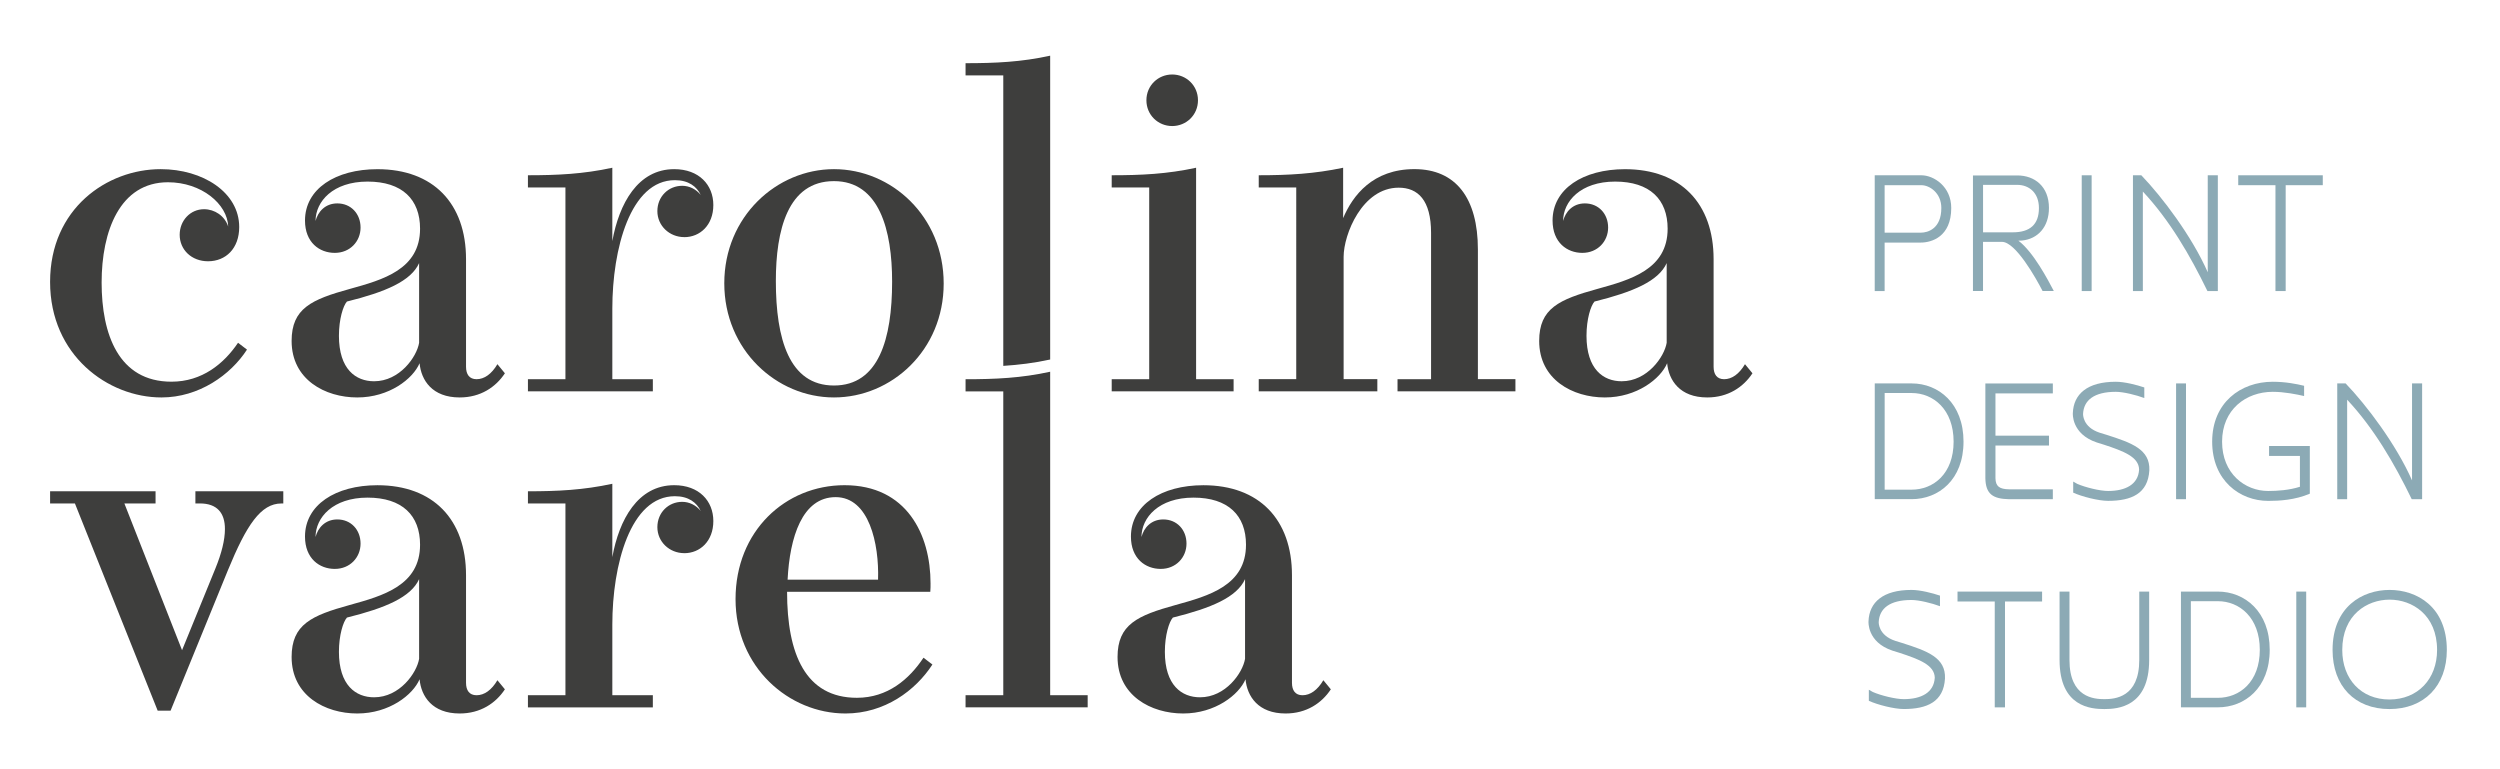
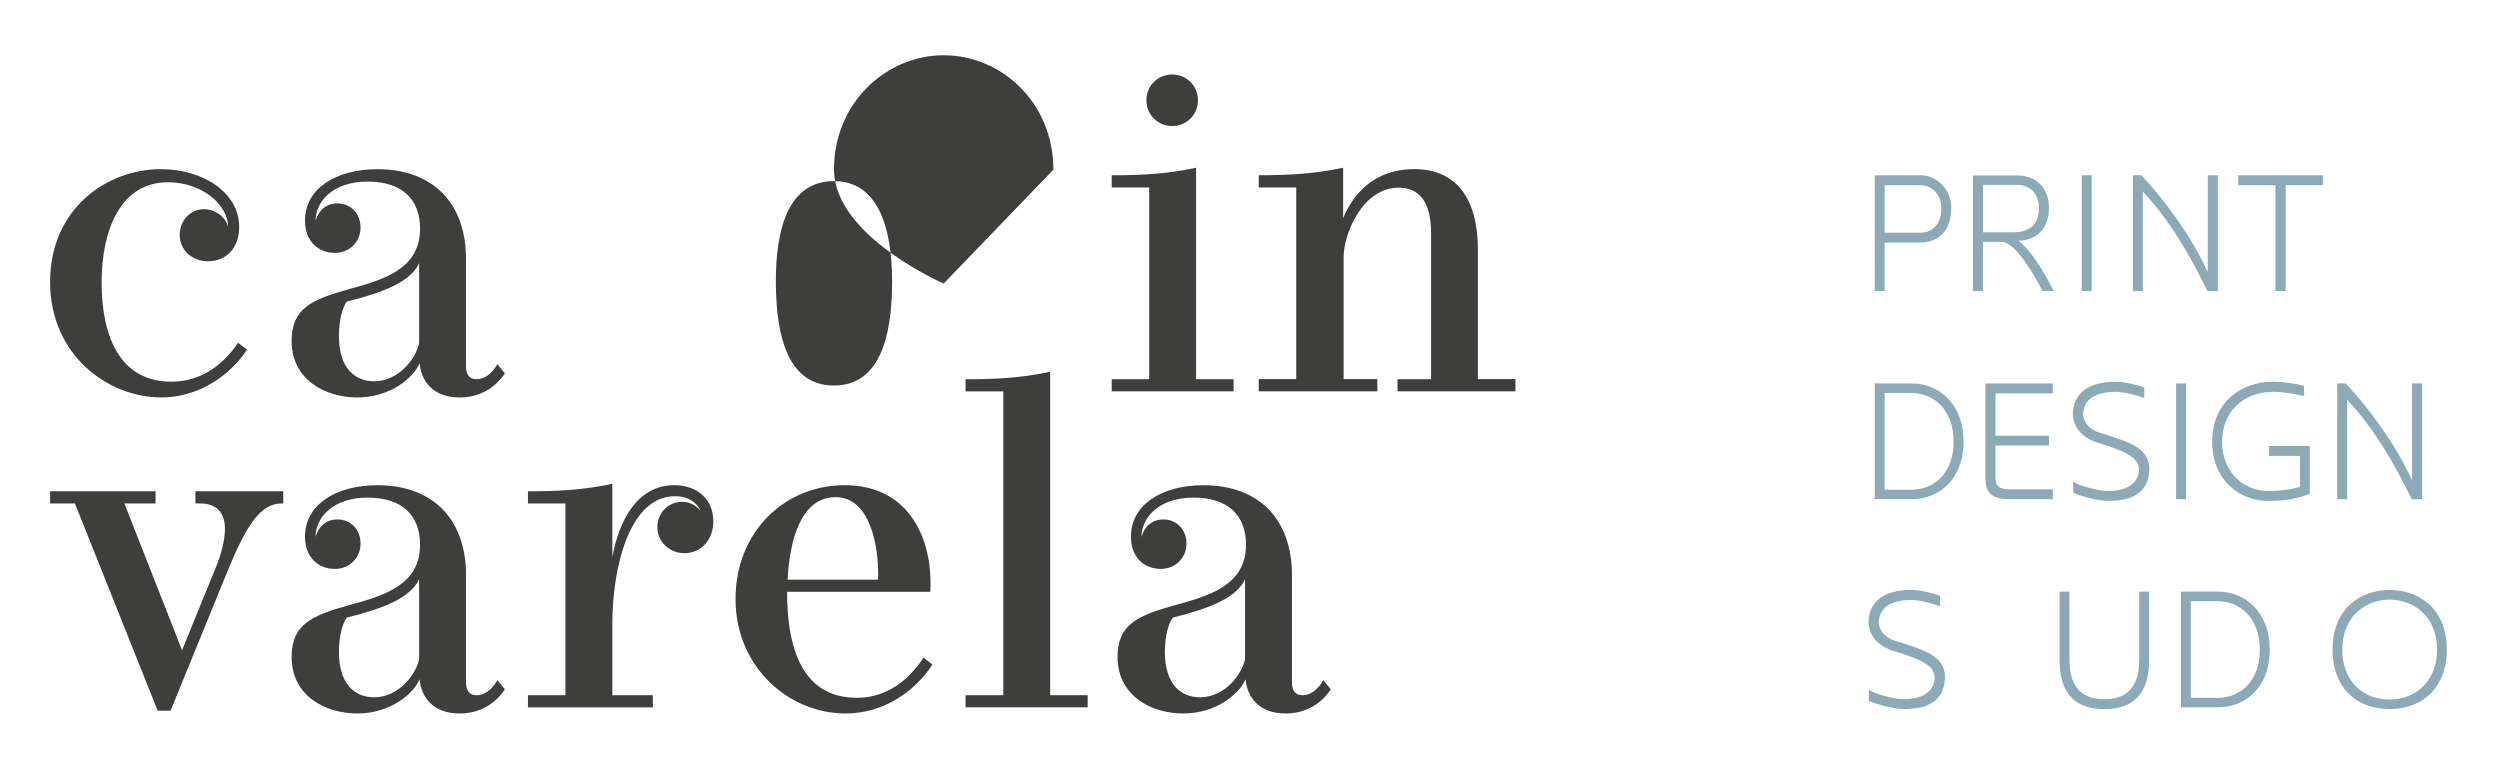
<svg xmlns="http://www.w3.org/2000/svg" id="Capa_1" data-name="Capa 1" viewBox="0 0 812.56 250">
  <defs>
    <style>
      .cls-1 {
        fill: #8caab5;
      }

      .cls-2 {
        fill: #3e3e3d;
      }
    </style>
  </defs>
  <g>
    <path class="cls-1" d="M612.55,78.84v15.76h-3.22V56.97h15.16c4.04,0,9.71,3.65,9.71,10.63,0,9.44-6.49,11.24-9.87,11.24h-11.78Zm11.78-3.22c2.23,0,6.65-1.25,6.65-8.02,0-4.9-3.82-7.41-6.49-7.41h-11.94v15.43h11.78Z" />
    <path class="cls-1" d="M657.18,78.18l-1.15,.05c4.86,3.66,9.6,12.71,11.51,16.36h-3.65c-2.18-4.25-8.78-15.98-13.2-15.98h-6.16v15.98h-3.27V57.02h14.4c5.67,0,10.3,3.6,10.3,10.58,0,6.22-3.66,10.09-8.79,10.58Zm5.52-10.58c0-4.85-3.11-7.52-7.09-7.52h-11.07v15.43h9.65c5.57,0,8.51-2.51,8.51-7.91Z" />
    <path class="cls-1" d="M676.61,94.59V56.97h3.22v37.63h-3.22Z" />
    <path class="cls-1" d="M693.26,94.59V56.97h2.72c6.87,7.14,16.47,19.9,21.59,31.52v-31.52h3.28v37.63h-3.38c-5.67-11.67-12.27-23.01-20.99-32.34v32.34h-3.22Z" />
    <path class="cls-1" d="M739.58,94.59V60.19h-12.1v-3.22h27.48v3.22h-12.06v34.41h-3.32Z" />
    <path class="cls-1" d="M609.34,162.25v-37.63h12c8.73,0,16.85,6.49,16.85,18.92s-8.13,18.7-16.85,18.7h-12Zm12-3.1c7.04,0,13.63-5.13,13.63-15.6s-6.59-15.81-13.63-15.81h-8.78v31.41h8.78Z" />
    <path class="cls-1" d="M648.57,155.39c.05,2.72,1.31,3.6,4.47,3.65h14.18v3.22h-14.18c-5.35-.11-7.64-1.69-7.75-6.81v-30.81h21.93v3.22h-18.65v13.74h17.4v3.22h-17.4v10.58Z" />
    <path class="cls-1" d="M675.09,157.24c2.62,1.15,7.41,2.34,10.09,2.34,5.67,0,9.82-2.12,10.08-6.98-.11-4.09-4.96-5.94-11.45-8.07l-2.28-.71c-8.35-2.78-7.81-9.54-7.81-9.54,.22-6.21,4.74-10.2,13.96-10.2,2.89,0,6.87,1.04,9.27,1.85v3.44c-2.61-.98-6.81-2.02-9.27-2.02-7.09,0-10.42,2.78-10.63,7.15,0,0-.27,4.31,5.45,6.16l2.13,.65c8.23,2.62,14.23,4.75,13.96,11.56-.44,7.58-5.83,9.92-13.41,9.92-3.11,0-8.51-1.37-11.34-2.67v-3.6l1.25,.71Z" />
    <path class="cls-1" d="M707.28,162.25v-37.63h3.22v37.63h-3.22Z" />
    <path class="cls-1" d="M737.5,148.19v-3.22h13.25v15.49c-4.86,2.07-9.92,2.34-13.53,2.34-9.21,0-18.21-6.6-18.21-19.25s9.22-19.47,19.69-19.47c4.14,0,7.74,.71,10.19,1.31v3.33c-2.4-.55-6.43-1.37-10.19-1.37-8.73,0-16.47,5.78-16.47,16.2s7.47,16.03,14.99,16.03c3.06,0,6.87-.27,10.31-1.37v-10.03h-10.03Z" />
    <path class="cls-1" d="M759.66,162.25v-37.63h2.72c6.87,7.14,16.47,19.9,21.59,31.52v-31.52h3.28v37.63h-3.38c-5.67-11.67-12.27-23.01-20.99-32.34v32.34h-3.22Z" />
    <path class="cls-1" d="M608.68,224.9c2.61,1.15,7.41,2.34,10.08,2.34,5.67,0,9.82-2.12,10.09-6.98-.11-4.09-4.96-5.94-11.45-8.07l-2.29-.71c-8.35-2.78-7.8-9.54-7.8-9.54,.22-6.21,4.75-10.2,13.96-10.2,2.89,0,6.87,1.04,9.27,1.85v3.44c-2.62-.98-6.81-2.02-9.27-2.02-7.09,0-10.42,2.78-10.64,7.15,0,0-.27,4.31,5.46,6.16l2.12,.65c8.23,2.62,14.24,4.75,13.96,11.56-.43,7.58-5.83,9.92-13.41,9.92-3.1,0-8.51-1.37-11.34-2.67v-3.6l1.25,.71Z" />
-     <path class="cls-1" d="M648.34,229.91v-34.41h-12.1v-3.22h27.49v3.22h-12.06v34.41h-3.33Z" />
    <path class="cls-1" d="M698.53,214.53c0,15.27-10.25,15.93-14.56,15.93s-14.56-.65-14.56-15.93v-22.25h3.22v22.25c0,12.22,8.02,12.71,11.34,12.71s11.34-.49,11.34-12.71v-22.25h3.22v22.25Z" />
    <path class="cls-1" d="M708.86,229.91v-37.63h12c8.73,0,16.85,6.49,16.85,18.92s-8.13,18.7-16.85,18.7h-12Zm12-3.1c7.04,0,13.63-5.13,13.63-15.6s-6.59-15.81-13.63-15.81h-8.78v31.41h8.78Z" />
-     <path class="cls-1" d="M746.35,229.91v-37.63h3.22v37.63h-3.22Z" />
    <path class="cls-1" d="M758.14,211.26c0-14.12,9.76-19.52,18.54-19.52s18.6,5.4,18.6,19.52c0,11.72-7.42,19.2-18.66,19.2s-18.48-7.47-18.48-19.2Zm33.97,0c0-11.45-8.13-16.36-15.43-16.36s-15.39,4.91-15.39,16.36c0,9.44,6.11,16.09,15.33,16.09s15.49-6.65,15.49-16.09Z" />
  </g>
  <g>
    <path class="cls-2" d="M80.27,113.64c-5.33,8.23-15.61,15.54-27.8,15.54-17.37,0-36.19-13.71-36.19-37.55s18.51-36.65,35.95-36.65c13.71,0,25.52,7.55,25.52,18.82,0,6.93-4.34,11.12-10.13,11.12-5.34,0-9.22-3.73-9.22-8.61,0-4.58,3.42-8.31,7.92-8.31,3.43,0,6.71,2.13,7.85,5.63-.23-7.31-8.69-14.39-19.58-14.39-15.62,0-21.56,15.85-21.56,32.6s5.48,32.22,22.7,32.22c9.98,0,17.06-5.87,21.64-12.65l2.89,2.21Z" />
    <path class="cls-2" d="M164.1,121.33c-2.97,4.5-7.92,7.85-14.7,7.85-8.91,0-12.5-5.56-13.03-11.12-2.13,5.03-9.82,11.12-20.26,11.12s-21.33-5.79-21.33-18.36c0-10.59,6.47-13.48,18.9-16.91,10.74-2.97,22.85-6.32,22.85-19.58,0-9.52-5.79-15.31-17.06-15.31s-16.91,6.48-16.91,12.8c.76-2.97,3.12-5.71,7.08-5.71,4.42,0,7.55,3.35,7.55,7.85s-3.43,8.23-8.38,8.23-9.68-3.35-9.68-10.51c0-10.28,9.9-16.69,23.54-16.69,18.21,0,28.8,11.2,28.8,29.25v34.97c0,2.44,1.07,4.04,3.42,4.04,2.52,0,4.88-1.67,6.78-4.88l2.44,2.97Zm-51.35-23.31c-1.22,1.37-2.59,5.71-2.59,11.12,0,10.9,5.49,14.78,11.43,14.78,8.31,0,13.87-7.92,14.63-12.5v-25.9c-2.66,5.86-10.9,9.37-23.47,12.49Z" />
-     <path class="cls-2" d="M222.42,77.07c-4.88,0-8.76-3.73-8.76-8.45s3.58-8.23,8.07-8.23c2.28,0,4.5,1.07,6.02,2.97-1.3-2.74-3.96-4.8-8.39-4.8-14.47,0-20.34,22.32-20.34,41.75v22.93h13.17v3.96h-40.6v-3.96h12.19V60.92h-12.19v-3.96c9.6,0,17.98-.39,27.43-2.44v23.85c2.2-12.19,8.3-23.39,20.11-23.39,8.07,0,12.72,5.11,12.72,11.66s-4.34,10.44-9.44,10.44Z" />
-     <path class="cls-2" d="M306.72,92.16c0,21.71-16.98,37.02-35.66,37.02s-35.65-15.46-35.65-37.1,16.98-37.1,35.65-37.1,35.66,15.31,35.66,37.18Zm-35.66-33.29c-15.08,0-18.89,16.07-18.89,32.45,0,18.89,4.34,33.98,18.89,33.98s18.9-15.16,18.9-33.75c0-16.69-4.12-32.68-18.9-32.68Z" />
+     <path class="cls-2" d="M306.72,92.16s-35.65-15.46-35.65-37.1,16.98-37.1,35.65-37.1,35.66,15.31,35.66,37.18Zm-35.66-33.29c-15.08,0-18.89,16.07-18.89,32.45,0,18.89,4.34,33.98,18.89,33.98s18.9-15.16,18.9-33.75c0-16.69-4.12-32.68-18.9-32.68Z" />
    <path class="cls-2" d="M400.95,123.24v3.96h-39.62v-3.96h12.19V60.92h-12.19v-3.96c9.6,0,17.98-.39,27.43-2.44V123.24h12.19Zm-19.96-82.27c-4.57,0-8.38-3.58-8.38-8.38s3.81-8.38,8.38-8.38,8.38,3.58,8.38,8.38-3.81,8.38-8.38,8.38Z" />
    <path class="cls-2" d="M492.55,123.24v3.96h-38.32v-3.96h10.9v-47.54c0-10.66-4.27-14.7-10.52-14.7-11.88,0-17.9,15.23-17.9,22.47v39.76h10.96v3.96h-38.55v-3.96h12.19V60.92h-12.19v-3.96c9.68,0,18.06-.46,27.43-2.44v16.38c3.12-7.39,9.67-15.93,23.16-15.93s20.64,9.44,20.64,26.13v42.13h12.19Z" />
-     <path class="cls-2" d="M569.59,121.33c-2.97,4.5-7.92,7.85-14.7,7.85-8.91,0-12.5-5.56-13.03-11.12-2.13,5.03-9.83,11.12-20.26,11.12s-21.33-5.79-21.33-18.36c0-10.59,6.47-13.48,18.9-16.91,10.74-2.97,22.85-6.32,22.85-19.58,0-9.52-5.79-15.31-17.06-15.31s-16.91,6.48-16.91,12.8c.76-2.97,3.12-5.71,7.08-5.71,4.42,0,7.55,3.35,7.55,7.85s-3.43,8.23-8.38,8.23-9.68-3.35-9.68-10.51c0-10.28,9.9-16.69,23.54-16.69,18.21,0,28.8,11.2,28.8,29.25v34.97c0,2.44,1.07,4.04,3.42,4.04,2.52,0,4.88-1.67,6.78-4.88l2.44,2.97Zm-51.35-23.31c-1.22,1.37-2.59,5.71-2.59,11.12,0,10.9,5.49,14.78,11.43,14.78,8.31,0,13.87-7.92,14.63-12.5v-25.9c-2.66,5.86-10.89,9.37-23.47,12.49Z" />
-     <path class="cls-2" d="M341.33,18.1c-9.37,2.06-17.83,2.44-27.5,2.44v3.96h12.26V118.92c5.04-.33,10-.92,15.24-2.07V18.1Z" />
    <path class="cls-2" d="M92.08,159.68v3.96h-.61c-6.71,0-11.35,7.01-17.37,21.64l-18.66,45.71h-4.19l-26.9-67.35h-8.07v-3.96H50.56v3.96h-10.13l18.74,47.69,10.82-26.51c2.06-5.03,3.12-9.37,3.12-12.88,0-5.18-2.51-8.31-8.15-8.31h-1.45v-3.96h28.57Z" />
    <path class="cls-2" d="M164.1,224.05c-2.97,4.5-7.92,7.85-14.7,7.85-8.91,0-12.5-5.56-13.03-11.12-2.13,5.03-9.82,11.12-20.26,11.12s-21.33-5.79-21.33-18.36c0-10.59,6.47-13.48,18.9-16.91,10.74-2.97,22.85-6.32,22.85-19.58,0-9.52-5.79-15.31-17.06-15.31s-16.91,6.48-16.91,12.8c.76-2.97,3.12-5.71,7.08-5.71,4.42,0,7.55,3.35,7.55,7.85s-3.43,8.23-8.38,8.23-9.68-3.35-9.68-10.51c0-10.28,9.9-16.69,23.54-16.69,18.21,0,28.8,11.2,28.8,29.25v34.97c0,2.44,1.07,4.04,3.42,4.04,2.52,0,4.88-1.67,6.78-4.88l2.44,2.97Zm-51.35-23.31c-1.22,1.37-2.59,5.71-2.59,11.12,0,10.9,5.49,14.78,11.43,14.78,8.31,0,13.87-7.92,14.63-12.5v-25.9c-2.66,5.86-10.9,9.37-23.47,12.49Z" />
    <path class="cls-2" d="M222.42,179.79c-4.88,0-8.76-3.73-8.76-8.45s3.58-8.23,8.07-8.23c2.28,0,4.5,1.07,6.02,2.97-1.3-2.74-3.96-4.8-8.39-4.8-14.47,0-20.34,22.32-20.34,41.75v22.93h13.17v3.96h-40.6v-3.96h12.19v-62.32h-12.19v-3.96c9.6,0,17.98-.39,27.43-2.44v23.85c2.2-12.19,8.3-23.39,20.11-23.39,8.07,0,12.72,5.11,12.72,11.66s-4.34,10.44-9.44,10.44Z" />
    <path class="cls-2" d="M303.06,215.98c-5.48,8.46-15.54,15.92-28.26,15.92-18.36,0-35.73-15.01-35.73-37.17s16.23-37.03,35.42-37.03c20.19,0,27.96,16,27.96,31.92,0,.91,0,1.83-.08,2.74h-46.55c0,20.27,6.01,34.44,22.7,34.44,9.98,0,16.99-6.02,21.64-13.03l2.89,2.21Zm-17.67-27.58c.38-11.66-2.9-26.82-13.79-26.82s-14.93,13.1-15.61,26.82h29.41Z" />
    <path class="cls-2" d="M353.52,225.95v3.96h-39.69v-3.96h12.26V127.22h-12.26v-3.96c9.67,0,18.13-.38,27.5-2.44v105.13h12.19Z" />
    <path class="cls-2" d="M432.55,224.05c-2.97,4.5-7.92,7.85-14.7,7.85-8.91,0-12.5-5.56-13.03-11.12-2.13,5.03-9.83,11.12-20.26,11.12s-21.33-5.79-21.33-18.36c0-10.59,6.47-13.48,18.9-16.91,10.74-2.97,22.85-6.32,22.85-19.58,0-9.52-5.79-15.31-17.06-15.31s-16.91,6.48-16.91,12.8c.76-2.97,3.12-5.71,7.08-5.71,4.42,0,7.55,3.35,7.55,7.85s-3.43,8.23-8.38,8.23-9.68-3.35-9.68-10.51c0-10.28,9.9-16.69,23.54-16.69,18.21,0,28.8,11.2,28.8,29.25v34.97c0,2.44,1.07,4.04,3.42,4.04,2.52,0,4.88-1.67,6.78-4.88l2.44,2.97Zm-51.35-23.31c-1.22,1.37-2.59,5.71-2.59,11.12,0,10.9,5.49,14.78,11.43,14.78,8.31,0,13.87-7.92,14.63-12.5v-25.9c-2.66,5.86-10.89,9.37-23.47,12.49Z" />
  </g>
</svg>